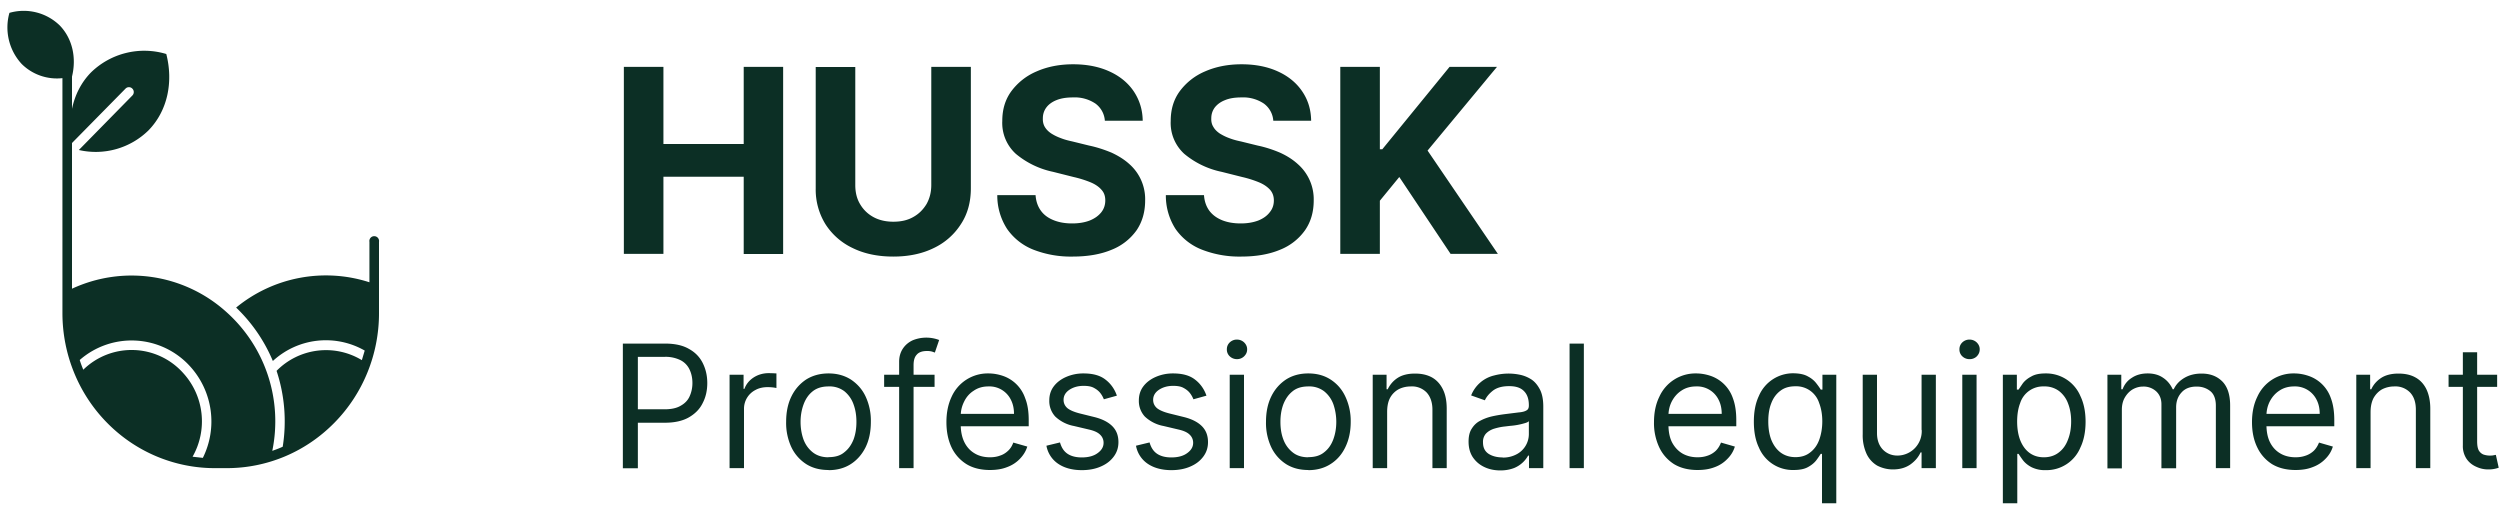
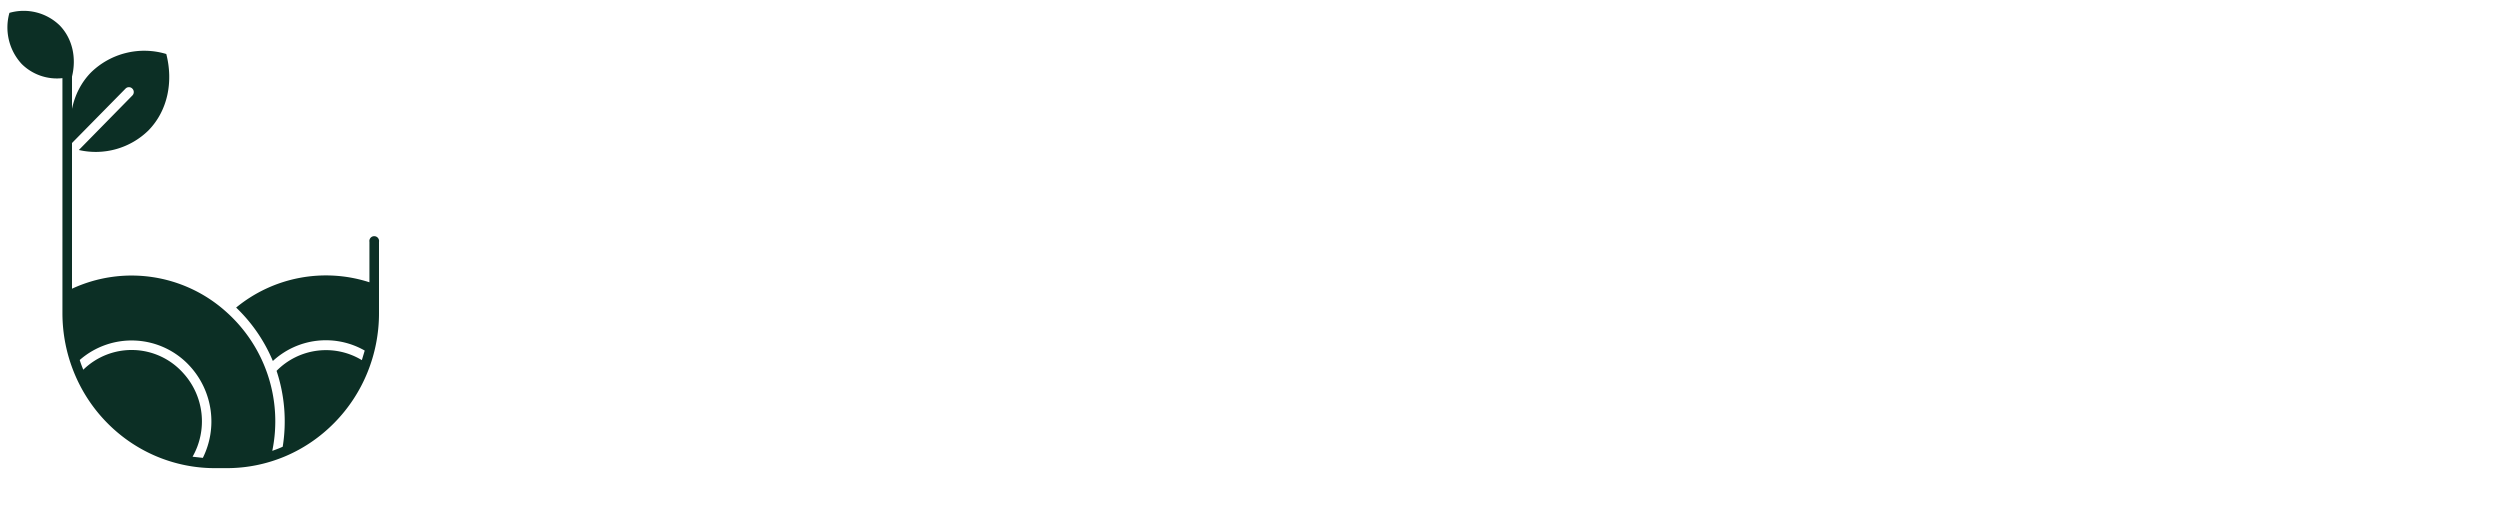
<svg xmlns="http://www.w3.org/2000/svg" width="175" height="36" viewBox="0 0 175 36" fill="none">
  <path fill-rule="evenodd" clip-rule="evenodd" d="M5.04 5.36v2.26c.2-.96.64-1.85 1.34-2.56a5.34 5.34 0 0 1 5.26-1.28c.5 1.95.1 3.97-1.25 5.35a5.27 5.27 0 0 1-4.87 1.37l3.74-3.81a.34.34 0 0 0 0-.49.33.33 0 0 0-.47 0l-3.75 3.81v10.2a9.9 9.9 0 0 1 10.75 1.58 10.26 10.26 0 0 1 3.27 9.77c.25-.09.5-.18.73-.29a11.23 11.23 0 0 0-.43-5.31 4.85 4.85 0 0 1 5.97-.75l.2-.67a5.47 5.47 0 0 0-6.43.73c-.6-1.43-1.48-2.7-2.57-3.74a9.9 9.9 0 0 1 9.33-1.77v-2.83a.34.34 0 1 1 .67 0v5c0 2.87-1.12 5.63-3.12 7.66-2 2.04-4.7 3.18-7.54 3.18h-.83c-2.83 0-5.55-1.14-7.55-3.18-2-2.03-3.12-4.8-3.12-7.67V5.47a3.5 3.5 0 0 1-2.85-.99A3.77 3.77 0 0 1 .66.9a3.62 3.62 0 0 1 3.52.88c.9.93 1.18 2.28.86 3.58Zm.54 19.84c.07.23.16.46.25.68a4.84 4.84 0 0 1 6.99.23 5.01 5.01 0 0 1 .66 5.86l.72.08a5.73 5.73 0 0 0-.89-6.4 5.52 5.52 0 0 0-7.73-.45Z" fill="#0C2F25" />
-   <path d="M93.82 17.77V4.68h2.77v5.77h.17l4.71-5.77h3.32l-4.86 5.86 4.92 7.23h-3.31l-3.59-5.38-1.36 1.66v3.72h-2.77ZM89.13 8.45a1.62 1.62 0 0 0-.66-1.2 2.6 2.6 0 0 0-1.58-.43c-.45 0-.83.06-1.14.19-.31.12-.55.3-.72.52-.16.22-.24.47-.24.75-.01.24.04.44.15.61.1.18.26.33.45.46.2.12.41.23.66.32.26.1.52.17.81.23l1.18.29c.57.12 1.1.3 1.57.5.48.22.89.48 1.24.8a3.27 3.27 0 0 1 1.11 2.54c0 .8-.2 1.5-.61 2.09a3.9 3.9 0 0 1-1.74 1.36c-.76.32-1.67.48-2.73.48a7.2 7.2 0 0 1-2.76-.49 4.04 4.04 0 0 1-1.83-1.44 4.3 4.3 0 0 1-.68-2.37h2.67c.03.44.16.8.38 1.1.23.3.53.51.9.66.38.15.81.22 1.29.22.47 0 .87-.07 1.22-.2.35-.14.62-.33.81-.58.2-.24.29-.52.29-.83 0-.3-.09-.54-.26-.74-.18-.2-.43-.38-.76-.52a7.68 7.68 0 0 0-1.2-.38l-1.43-.36a5.98 5.98 0 0 1-2.62-1.26 2.92 2.92 0 0 1-.95-2.3c0-.8.2-1.49.63-2.08A4.27 4.27 0 0 1 84.35 5c.75-.33 1.6-.5 2.56-.5.97 0 1.82.17 2.54.5.73.33 1.3.8 1.7 1.39.41.6.62 1.28.63 2.06h-2.65ZM77.34 8.45a1.62 1.62 0 0 0-.66-1.2 2.6 2.6 0 0 0-1.58-.43c-.45 0-.83.06-1.15.19-.3.12-.55.3-.71.52-.16.22-.24.47-.24.75-.01.24.04.44.14.61.11.18.26.33.46.46.19.12.41.23.66.32.25.1.52.17.8.23l1.18.29c.57.12 1.1.3 1.58.5.47.22.89.48 1.24.8a3.27 3.27 0 0 1 1.1 2.54c0 .8-.2 1.5-.6 2.09a3.9 3.9 0 0 1-1.74 1.36c-.76.32-1.67.48-2.73.48a7.2 7.2 0 0 1-2.77-.49 4.05 4.05 0 0 1-1.82-1.44 4.3 4.3 0 0 1-.69-2.37h2.68c.03.44.16.8.38 1.1.22.3.52.51.9.66.38.15.8.22 1.28.22.47 0 .88-.07 1.22-.2.35-.14.62-.33.82-.58.19-.24.28-.52.28-.83 0-.3-.08-.54-.26-.74-.17-.2-.42-.38-.75-.52a7.68 7.68 0 0 0-1.21-.38l-1.43-.36a5.98 5.98 0 0 1-2.61-1.26 2.92 2.92 0 0 1-.95-2.3c0-.8.2-1.49.63-2.08A4.27 4.27 0 0 1 72.56 5c.75-.33 1.6-.5 2.56-.5.97 0 1.82.17 2.54.5.73.33 1.3.8 1.7 1.39.4.6.62 1.28.63 2.06h-2.65ZM65.19 4.68h2.77v8.5c0 .96-.23 1.8-.69 2.5a4.57 4.57 0 0 1-1.9 1.68c-.81.4-1.76.6-2.84.6-1.09 0-2.04-.2-2.85-.6a4.57 4.57 0 0 1-1.9-1.67 4.6 4.6 0 0 1-.68-2.5v-8.5h2.77v8.26c0 .5.1.94.33 1.33.22.38.53.69.93.91.4.22.87.33 1.4.33.54 0 1-.1 1.4-.33.4-.22.7-.53.93-.91.22-.4.33-.83.33-1.33V4.68ZM43.67 17.77V4.68h2.77v5.4h5.62v-5.4h2.76v13.1h-2.76v-5.41h-5.62v5.4h-2.77ZM174.8 26.23v.85h-3.4v-.85h3.4Zm-2.4-1.57h1v6.24c0 .28.04.5.12.64.09.14.2.23.33.28.13.04.27.07.42.07.11 0 .2 0 .27-.02l.17-.03.2.9a2.08 2.08 0 0 1-.74.12c-.29 0-.56-.06-.84-.19-.27-.12-.5-.3-.67-.55a1.6 1.6 0 0 1-.26-.95v-6.51ZM165.94 28.84v3.93h-1v-6.54h.97v1.02h.08c.15-.33.39-.6.7-.8.31-.2.72-.3 1.2-.3.45 0 .84.08 1.17.26.34.18.6.46.78.82.18.37.28.83.28 1.38v4.16h-1.01v-4.09c0-.51-.13-.91-.4-1.2a1.42 1.42 0 0 0-1.1-.43c-.32 0-.6.07-.86.2-.25.14-.45.35-.6.61-.14.27-.21.6-.21.98ZM160.7 32.9c-.64 0-1.18-.13-1.64-.4a2.8 2.8 0 0 1-1.05-1.18c-.25-.51-.37-1.1-.37-1.77 0-.67.12-1.26.37-1.77a2.77 2.77 0 0 1 2.58-1.64c.34 0 .68.06 1 .17a2.5 2.5 0 0 1 1.57 1.56c.16.42.24.93.24 1.54v.43h-5.04v-.87h4.02c0-.37-.07-.7-.22-.99a1.68 1.68 0 0 0-1.57-.93c-.4 0-.75.1-1.04.3-.29.19-.51.45-.67.76-.16.32-.23.65-.23 1.02v.57c0 .5.08.92.25 1.26.17.34.41.6.72.78.3.18.67.27 1.07.27.27 0 .5-.04.72-.12.21-.07.4-.19.56-.34.15-.15.27-.34.36-.57l.97.28c-.1.33-.27.61-.52.86-.24.25-.54.45-.9.58-.35.14-.75.2-1.19.2ZM147.52 32.77v-6.54h.97v1.02h.09c.13-.35.35-.62.66-.81.3-.2.67-.3 1.1-.3.42 0 .78.1 1.07.3.29.19.52.46.68.81h.07c.16-.34.41-.6.75-.8.34-.2.74-.3 1.2-.3.6 0 1.07.18 1.44.54.37.37.56.93.56 1.7v4.38h-1V28.4c0-.48-.14-.83-.4-1.03-.27-.21-.58-.31-.94-.31-.46 0-.81.13-1.06.41-.26.28-.38.63-.38 1.05v4.26h-1.03V28.3c0-.37-.12-.67-.36-.9a1.3 1.3 0 0 0-.93-.34c-.26 0-.5.07-.73.2-.23.14-.41.34-.55.58-.14.25-.2.53-.2.85v4.1h-1.01ZM140.2 35.23v-9h.98v1.04h.12l.3-.44c.14-.18.33-.34.58-.47.25-.15.58-.22 1.01-.22a2.6 2.6 0 0 1 2.44 1.59c.24.5.36 1.1.36 1.79s-.12 1.3-.36 1.8a2.57 2.57 0 0 1-2.43 1.59 2.1 2.1 0 0 1-1-.21c-.26-.14-.45-.3-.59-.48a6.6 6.6 0 0 1-.31-.45h-.09v3.46h-1Zm1-5.73c0 .5.07.93.21 1.3.15.38.36.68.64.89.28.21.62.32 1.02.32.42 0 .77-.12 1.05-.34.29-.22.5-.52.64-.9.15-.38.22-.8.22-1.27 0-.46-.07-.88-.21-1.24a1.93 1.93 0 0 0-.64-.89 1.68 1.68 0 0 0-1.06-.32 1.68 1.68 0 0 0-1.66 1.17c-.14.36-.21.8-.21 1.28ZM137.36 32.77v-6.54h1v6.54h-1Zm.5-7.63a.71.71 0 0 1-.5-.2.64.64 0 0 1-.2-.49c0-.18.06-.34.2-.48.14-.13.31-.2.5-.2.2 0 .37.07.51.2.14.14.21.3.21.48 0 .2-.07.35-.2.49a.7.7 0 0 1-.51.2ZM134.51 30.1v-3.87h1v6.54h-1v-1.1h-.07c-.15.33-.39.61-.71.84-.33.23-.73.35-1.23.35-.4 0-.77-.1-1.1-.27a1.88 1.88 0 0 1-.74-.82 3.12 3.12 0 0 1-.27-1.38v-4.16h1v4.09c0 .48.14.86.4 1.14.27.28.62.43 1.03.43a1.71 1.71 0 0 0 1.7-1.8ZM127.54 35.23v-3.46h-.09a6.6 6.6 0 0 1-.31.45c-.14.18-.33.34-.59.48-.25.14-.59.2-1 .2a2.57 2.57 0 0 1-2.43-1.58c-.24-.5-.35-1.11-.35-1.8s.11-1.29.35-1.8a2.6 2.6 0 0 1 2.44-1.59c.43.01.76.08 1.01.23.25.13.44.3.57.47.14.18.24.32.31.44h.12v-1.04h.97v9h-1ZM125.68 32c.4 0 .74-.1 1.02-.32.28-.21.5-.5.64-.88s.22-.82.22-1.31c0-.49-.08-.92-.22-1.28a1.68 1.68 0 0 0-1.66-1.17c-.43 0-.78.1-1.06.32-.29.22-.5.51-.64.89-.14.36-.2.78-.2 1.24 0 .47.06.89.2 1.27.15.38.36.68.64.9.29.22.64.34 1.06.34ZM118.83 32.9c-.63 0-1.17-.13-1.63-.4a2.8 2.8 0 0 1-1.05-1.18 4 4 0 0 1-.37-1.77c0-.67.12-1.26.37-1.77a2.77 2.77 0 0 1 2.58-1.64c.34 0 .68.06 1.01.17a2.51 2.51 0 0 1 1.56 1.56c.16.42.24.93.24 1.54v.43h-5.04v-.87h4.02c0-.37-.07-.7-.22-.99a1.67 1.67 0 0 0-1.57-.93c-.4 0-.75.1-1.04.3-.29.19-.51.45-.67.76-.16.32-.23.65-.23 1.02v.57c0 .5.08.92.25 1.26.18.34.42.6.72.78.31.18.67.27 1.07.27.27 0 .5-.04.72-.12.21-.07.4-.19.56-.34.15-.15.27-.34.36-.57l.97.28c-.1.33-.27.61-.52.86-.24.25-.53.45-.89.58-.36.14-.75.2-1.2.2ZM110.87 24.05v8.72h-1v-8.72h1ZM105.03 32.93c-.42 0-.8-.08-1.13-.24-.34-.16-.6-.39-.8-.68-.2-.3-.3-.67-.3-1.1 0-.37.07-.67.22-.9.15-.24.34-.43.6-.56.24-.13.51-.23.8-.3.31-.07.61-.12.92-.16l.96-.12c.25-.02.44-.07.55-.14.12-.06.17-.18.17-.34v-.03c0-.42-.11-.75-.34-.98-.23-.24-.57-.35-1.04-.35-.48 0-.85.1-1.13.31-.27.21-.46.44-.57.68l-.96-.34a2.3 2.3 0 0 1 1.62-1.4 3.89 3.89 0 0 1 1.73-.06c.28.05.55.15.8.3.26.15.47.39.64.7.17.3.26.72.26 1.24v4.31h-1v-.88h-.06a1.97 1.97 0 0 1-.98.87c-.26.1-.58.17-.96.17Zm.15-.9a2 2 0 0 0 1-.24 1.6 1.6 0 0 0 .84-1.39v-.92c-.04.05-.13.1-.28.14a4.77 4.77 0 0 1-1.03.19l-.42.05c-.27.03-.51.09-.74.16-.22.08-.4.19-.54.34a.86.86 0 0 0-.2.6c0 .36.12.62.38.8.26.17.6.26 1 .26ZM97.1 28.84v3.93h-1.01v-6.54h.97v1.02h.08c.16-.33.39-.6.7-.8.31-.2.72-.3 1.21-.3.45 0 .83.08 1.17.26.33.18.59.46.77.82.19.37.28.83.28 1.38v4.16h-1v-4.09c0-.51-.14-.91-.4-1.2a1.42 1.42 0 0 0-1.1-.43c-.33 0-.62.07-.87.2a1.5 1.5 0 0 0-.6.61c-.14.27-.2.6-.2.98ZM91.58 32.9c-.59 0-1.1-.13-1.55-.41a2.87 2.87 0 0 1-1.04-1.18 4 4 0 0 1-.37-1.78c0-.68.12-1.27.37-1.78s.6-.9 1.04-1.19c.44-.28.96-.42 1.55-.42.6 0 1.11.14 1.55.42.45.29.8.68 1.04 1.19a4 4 0 0 1 .38 1.78c0 .68-.13 1.27-.38 1.78-.24.5-.59.9-1.04 1.18-.44.28-.96.42-1.55.42Zm0-.9c.45 0 .82-.1 1.11-.34.3-.23.5-.53.64-.9.14-.38.21-.79.21-1.23 0-.43-.07-.84-.2-1.22a2.06 2.06 0 0 0-.65-.92 1.71 1.71 0 0 0-1.1-.34c-.46 0-.83.11-1.11.34-.3.24-.5.54-.65.92-.14.38-.2.79-.2 1.22 0 .44.06.85.2 1.22.14.38.36.68.65.91.28.23.65.35 1.1.35ZM86.08 32.77v-6.54h1v6.54h-1Zm.5-7.63a.72.72 0 0 1-.5-.2.64.64 0 0 1-.2-.49c0-.18.06-.34.2-.48.14-.13.31-.2.5-.2.2 0 .37.07.51.2.14.14.21.3.21.48 0 .2-.07.35-.21.49a.7.7 0 0 1-.5.2ZM84.44 27.7l-.9.25c-.06-.15-.14-.3-.25-.44-.11-.14-.26-.26-.45-.36-.18-.1-.42-.14-.72-.14-.4 0-.73.1-1 .28-.26.18-.4.41-.4.7 0 .24.1.44.28.59.18.14.46.26.85.36l.97.24c.59.14 1.02.36 1.31.65.29.29.43.66.43 1.12 0 .37-.1.7-.32 1-.22.3-.51.53-.9.7-.38.17-.83.26-1.34.26-.66 0-1.22-.15-1.65-.44a1.93 1.93 0 0 1-.83-1.27l.95-.23c.1.35.26.61.52.79.25.17.59.26 1 .26.47 0 .84-.1 1.11-.3.28-.2.42-.44.42-.72a.76.76 0 0 0-.24-.57c-.16-.16-.4-.27-.73-.35l-1.1-.26a2.6 2.6 0 0 1-1.31-.66 1.6 1.6 0 0 1-.42-1.13c0-.37.1-.7.31-.98s.5-.5.86-.66a3 3 0 0 1 1.23-.25c.65 0 1.16.14 1.53.43.37.28.64.66.8 1.12ZM78.17 27.7l-.9.25c-.06-.15-.14-.3-.25-.44-.11-.14-.26-.26-.45-.36-.18-.1-.42-.14-.72-.14-.4 0-.73.1-1 .28-.26.18-.4.41-.4.7 0 .24.1.44.28.59.18.14.46.26.85.36l.97.24c.59.14 1.02.36 1.31.65.29.29.43.66.43 1.12 0 .37-.1.7-.32 1-.22.3-.51.53-.9.7-.38.17-.83.26-1.34.26-.66 0-1.22-.15-1.65-.44a1.93 1.93 0 0 1-.83-1.27l.95-.23c.1.35.26.61.52.79.25.17.59.26 1 .26.47 0 .84-.1 1.11-.3.28-.2.42-.44.42-.72a.76.76 0 0 0-.24-.57c-.16-.16-.4-.27-.73-.35l-1.1-.26a2.6 2.6 0 0 1-1.31-.66 1.6 1.6 0 0 1-.42-1.13c0-.37.1-.7.31-.98s.5-.5.86-.66a3 3 0 0 1 1.23-.25c.65 0 1.16.14 1.53.43.37.28.64.66.8 1.12ZM69.3 32.9c-.63 0-1.18-.13-1.63-.4a2.8 2.8 0 0 1-1.06-1.18c-.24-.51-.36-1.1-.36-1.77 0-.67.12-1.26.36-1.77a2.77 2.77 0 0 1 2.58-1.64c.35 0 .68.06 1.01.17a2.5 2.5 0 0 1 1.56 1.56c.17.42.25.93.25 1.54v.43h-5.05v-.87h4.02c0-.37-.07-.7-.22-.99a1.67 1.67 0 0 0-1.57-.93c-.4 0-.74.1-1.03.3-.3.19-.52.45-.67.76-.16.32-.24.65-.24 1.02v.57c0 .5.09.92.26 1.26.17.34.41.6.72.78.3.18.66.27 1.07.27.26 0 .5-.04.71-.12.22-.07.4-.19.56-.34.16-.15.28-.34.36-.57l.98.28c-.1.33-.28.61-.52.86s-.54.45-.9.58c-.35.14-.75.2-1.2.2ZM65.42 26.23v.85h-3.53v-.85h3.53Zm-2.48 6.54v-7.45c0-.37.1-.68.27-.93s.4-.44.68-.57a2.52 2.52 0 0 1 1.85-.02l-.3.88a5.06 5.06 0 0 0-.2-.07 1.3 1.3 0 0 0-.35-.04c-.34 0-.58.09-.72.26-.15.16-.22.4-.22.73v7.21h-1ZM58 32.9c-.6 0-1.11-.13-1.56-.41a2.87 2.87 0 0 1-1.04-1.18 4 4 0 0 1-.37-1.78c0-.68.12-1.27.37-1.78s.6-.9 1.04-1.19c.45-.28.97-.42 1.56-.42.59 0 1.1.14 1.55.42.44.29.8.68 1.04 1.19a4 4 0 0 1 .37 1.78c0 .68-.12 1.27-.37 1.78-.25.5-.6.9-1.04 1.18-.44.28-.96.42-1.55.42Zm0-.9c.45 0 .82-.1 1.1-.34.3-.23.5-.53.65-.9.14-.38.2-.79.2-1.23 0-.43-.06-.84-.2-1.22a2.06 2.06 0 0 0-.64-.92 1.71 1.71 0 0 0-1.11-.34c-.45 0-.82.11-1.11.34-.3.24-.5.54-.64.92s-.21.79-.21 1.22c0 .44.07.85.2 1.22.14.38.36.68.65.91.29.23.66.35 1.1.35ZM51.07 32.77v-6.54h.98v.99h.06c.12-.33.34-.6.65-.8.31-.2.67-.3 1.06-.3a10.88 10.88 0 0 1 .53.02v1.02a3 3 0 0 0-.62-.06c-.31 0-.6.06-.85.2a1.47 1.47 0 0 0-.8 1.33v4.14h-1ZM43.6 32.77v-8.72h2.94c.69 0 1.25.12 1.68.37.44.24.76.57.97.99.21.42.32.88.32 1.4 0 .51-.1.98-.32 1.4-.2.42-.53.75-.96 1-.43.25-1 .38-1.67.38h-2.11v-.94h2.08c.46 0 .84-.08 1.12-.25.29-.16.5-.38.62-.65.13-.28.2-.6.2-.94 0-.35-.07-.67-.2-.94a1.4 1.4 0 0 0-.62-.65 2.35 2.35 0 0 0-1.14-.24h-1.86v7.8H43.6Z" fill="#0C2F25" />
</svg>